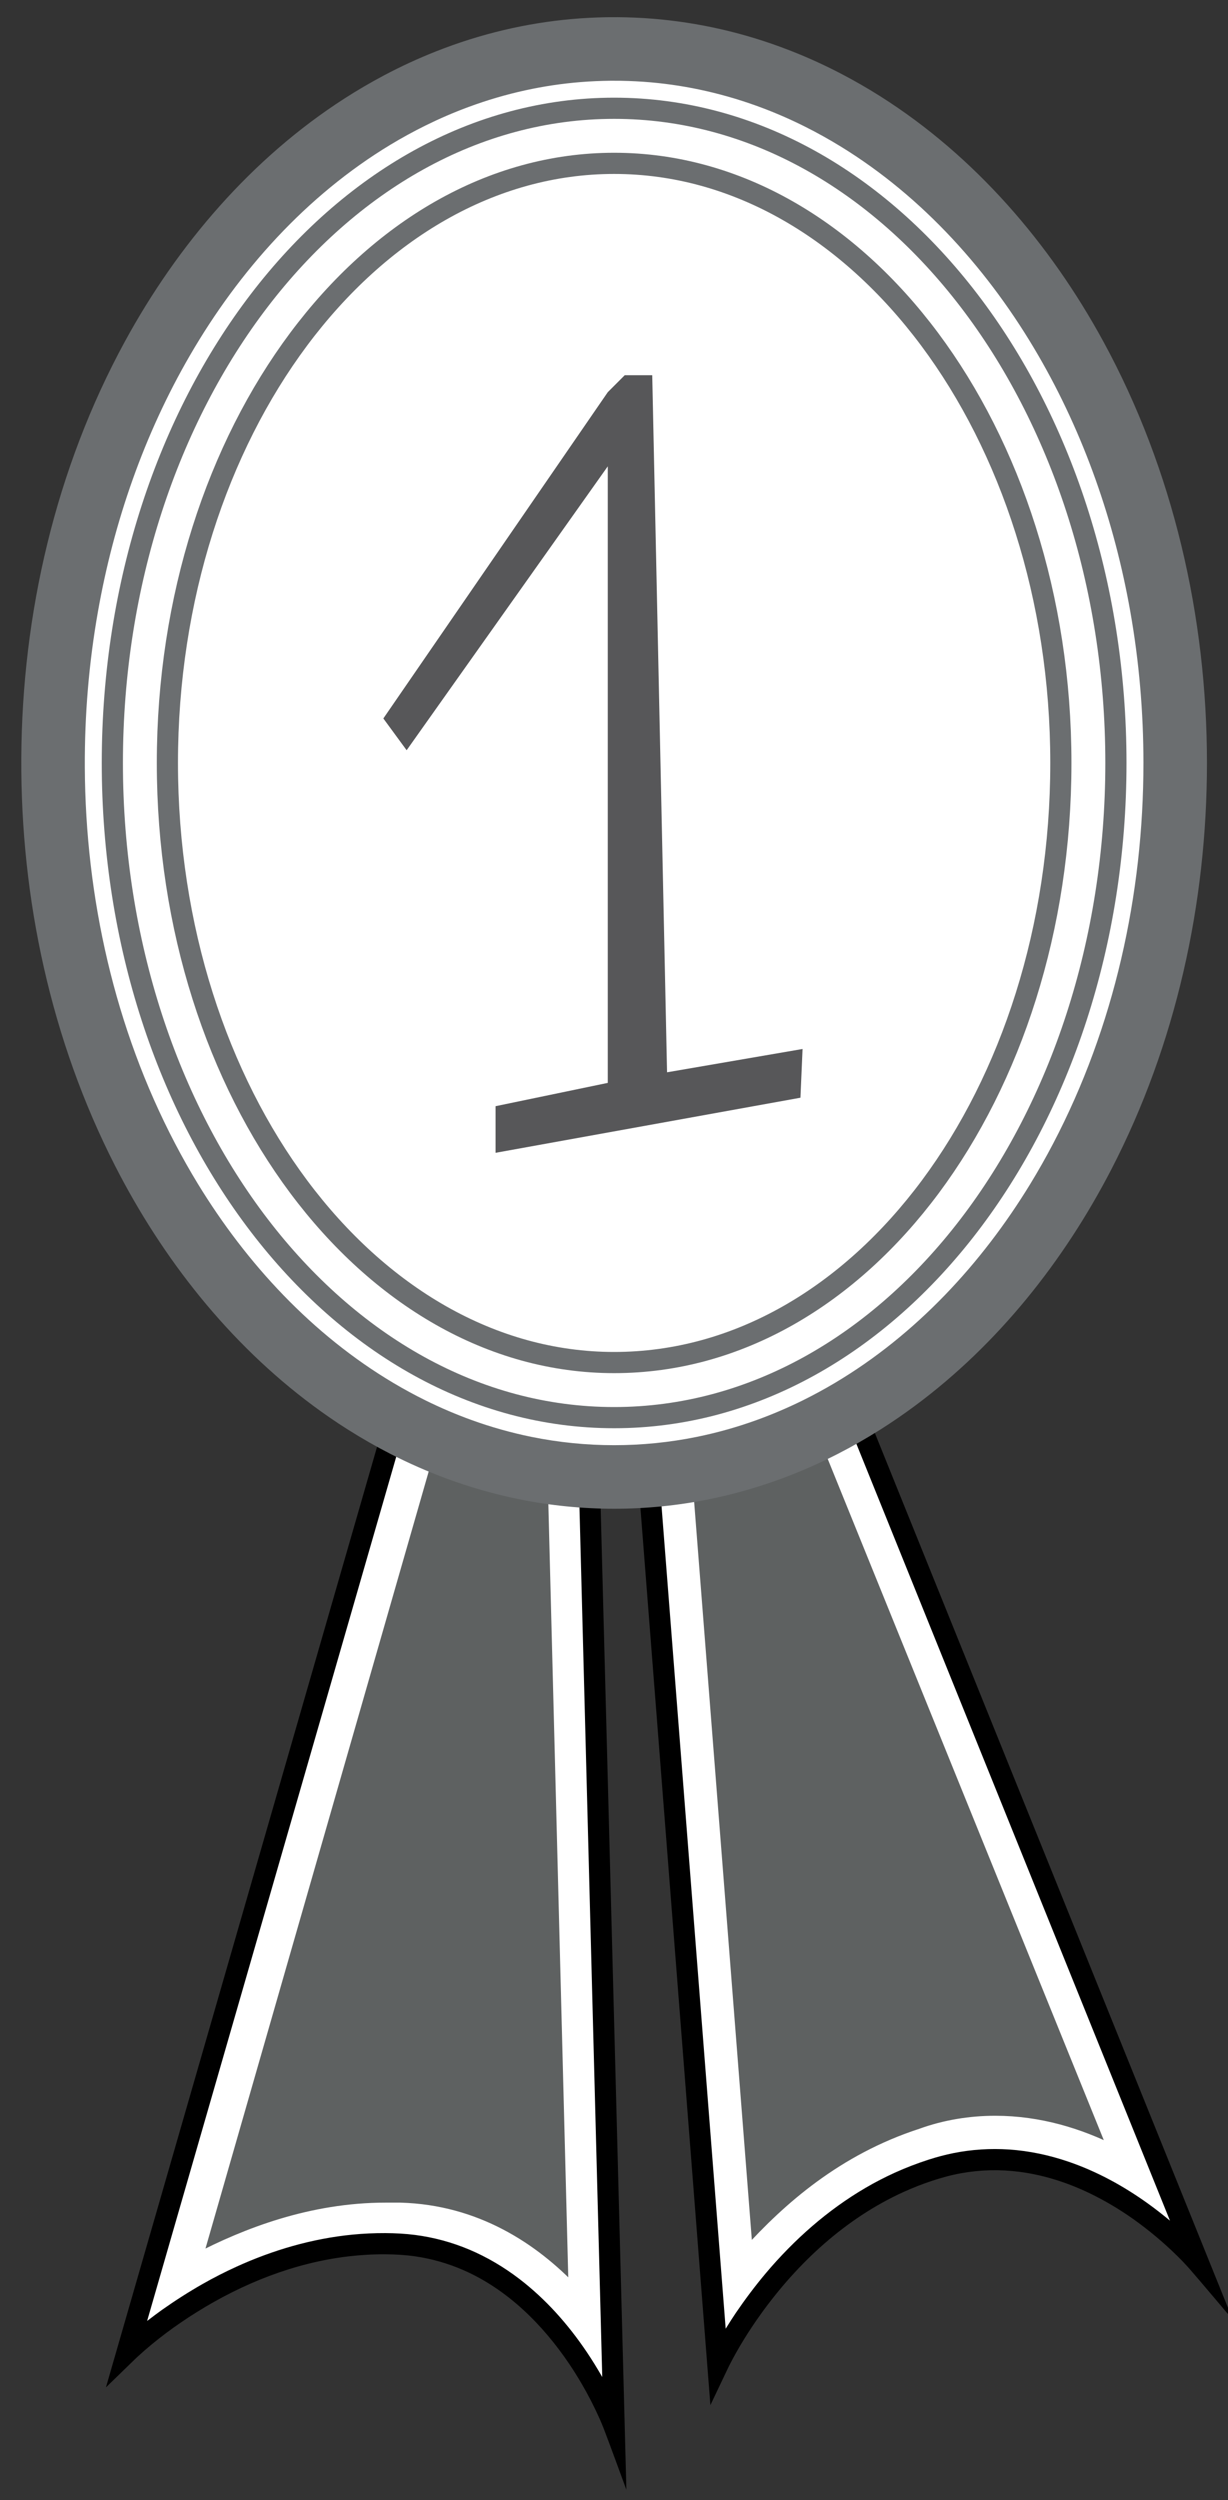
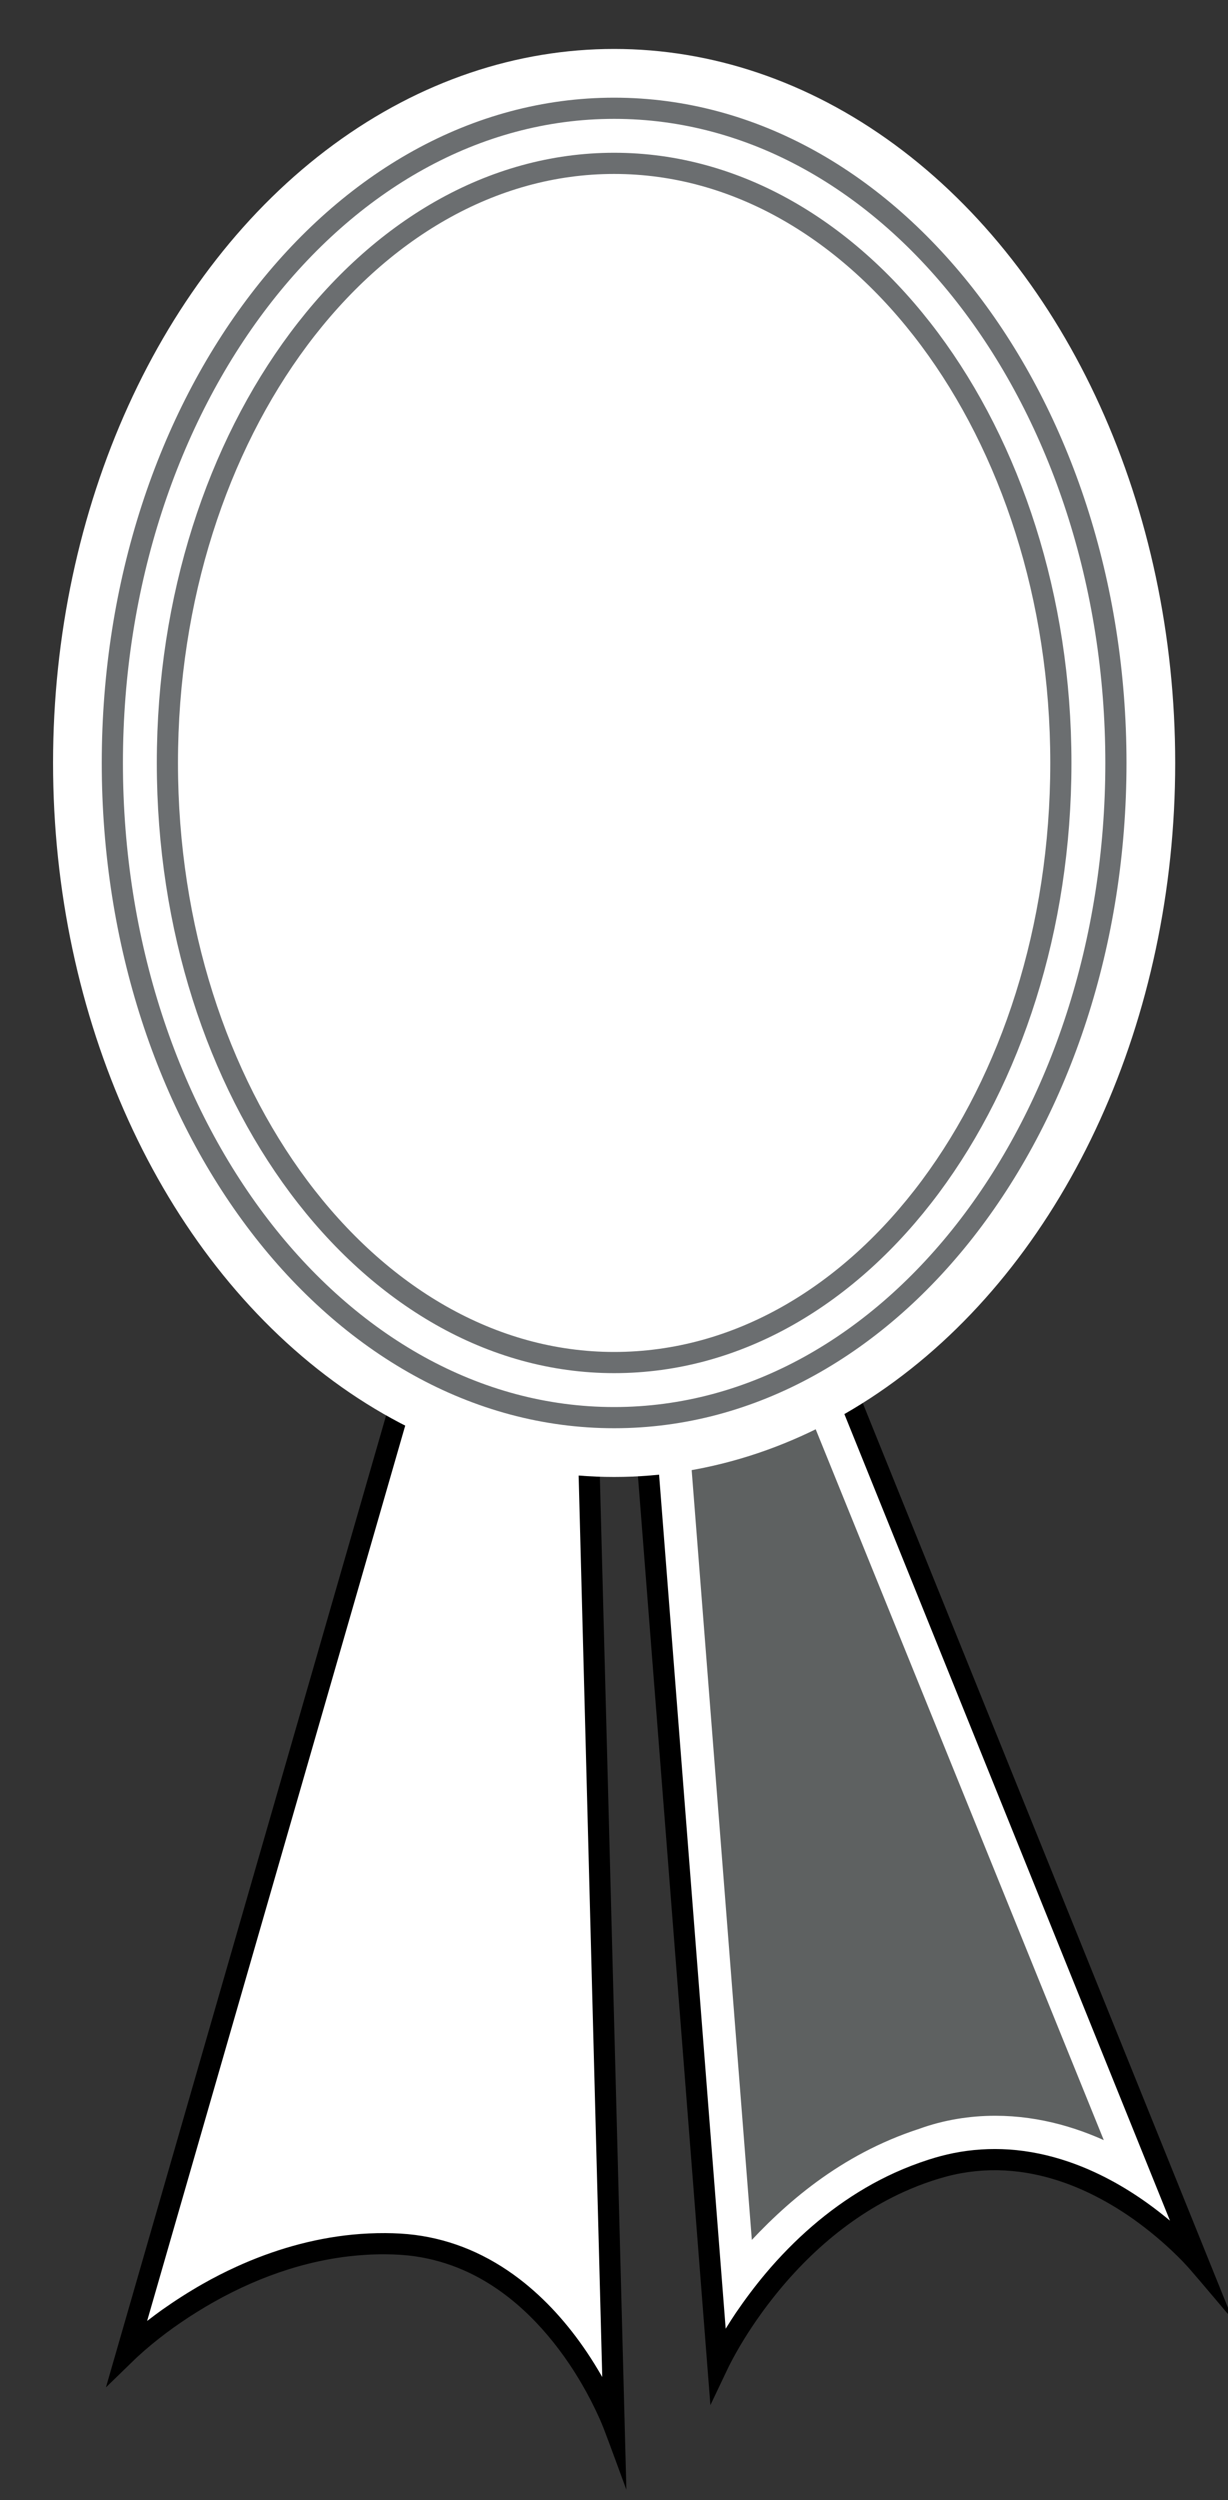
<svg xmlns="http://www.w3.org/2000/svg" fill-rule="evenodd" height="118.0" preserveAspectRatio="xMinYMin meet" version="1.0" viewBox="0 0 58 118" width="58.0">
  <rect x="0" y="0" width="58" height="118" fill="#333333" stroke="none" />
  <title>...</title>
  <desc>...</desc>
  <g clip="0 0 58 118" id="group" transform="scale(1,-1) translate(0,-118)">
    <g transform="">
      <g transform=" matrix(1,0,0,-1,0,118)">
        <rect height="116.686" style="stroke: none; stroke-linecap: butt; stroke-width: 1; fill: none; fill-rule: evenodd;" width="56.267" x="0.844" y="0.803" />
        <g transform="">
          <path d="M 0.844 0.803 L 57.111 0.803 L 57.111 117.489 L 0.844 117.489 Z " style="stroke: none; stroke-linecap: butt; stroke-width: 1; fill: none; fill-rule: evenodd;" />
          <g transform="">
            <path d="M 27.006 38.21 L 6.006 111.01 C 6.006 111.01 11.406 105.61 18.706 105.91 C 26.006 106.21 29.006 114.51 29.006 114.51 L 27.006 38.21 Z " style="stroke: none; stroke-linecap: butt; stroke-width: 1; fill: rgb(100%,100%,100%); fill-rule: evenodd;" />
          </g>
          <g transform="">
            <path d="M 29.585 117.511 C 29.225 116.54 28.875 115.566 28.505 114.599 C 28.447 114.454 28.386 114.31 28.324 114.166 C 28.066 113.59 27.778 113.028 27.458 112.483 C 27.279 112.177 27.09 111.876 26.892 111.582 C 25.637 109.72 23.974 108.06 21.895 107.149 C 21.173 106.833 20.411 106.613 19.631 106.498 C 19.155 106.428 18.674 106.401 18.193 106.398 C 17.608 106.395 17.023 106.429 16.442 106.498 C 13.887 106.802 11.444 107.781 9.272 109.141 C 8.285 109.758 7.343 110.455 6.486 111.243 L 6.414 111.311 L 5.004 112.679 L 27.421 34.967 C 28.142 62.482 28.863 89.996 29.585 117.511 Z M 6.949 109.545 C 7.074 109.448 7.201 109.352 7.329 109.257 C 7.487 109.14 7.486 109.141 7.645 109.026 C 8.273 108.583 8.919 108.169 9.587 107.79 C 10.094 107.502 10.615 107.237 11.146 106.994 C 12.887 106.198 14.749 105.655 16.657 105.469 C 17.169 105.42 17.684 105.396 18.198 105.398 C 18.669 105.401 19.139 105.425 19.606 105.485 C 20.48 105.598 21.338 105.83 22.151 106.171 C 22.997 106.526 23.792 106.998 24.521 107.554 C 25.778 108.513 26.84 109.714 27.721 111.023 C 27.97 111.392 28.202 111.772 28.425 112.157 L 28.445 112.192 L 26.591 41.453 C 20.043 64.151 13.496 86.848 6.949 109.545 Z " style="stroke: none; stroke-linecap: butt; stroke-width: 1; fill: rgb(0%,0%,0%); fill-rule: evenodd;" />
          </g>
          <g transform="">
-             <path d="M 27.106 108.11 C 25.206 106.11 22.506 104.31 18.906 104.21 C 18.706 104.21 18.406 104.21 18.206 104.21 C 14.706 104.21 11.606 105.41 9.306 106.61 L 25.606 49.91 L 27.106 108.11 Z " style="stroke: rgb(100%,100%,100%); stroke-linecap: butt; stroke-width: 0.5; fill: rgb(37%,38%,38%); fill-rule: evenodd;" />
-           </g>
+             </g>
          <g transform="">
            <path d="M 28.006 36.01 L 33.906 111.61 C 33.906 111.61 37.106 104.61 44.006 102.41 C 51.006 100.11 56.606 106.81 56.606 106.81 L 28.006 36.01 Z " style="stroke: none; stroke-linecap: butt; stroke-width: 1; fill: rgb(100%,100%,100%); fill-rule: evenodd;" />
          </g>
          <g transform="">
            <path d="M 58.228 109.49 C 57.541 108.682 56.862 107.866 56.166 107.066 C 56.063 106.951 55.958 106.838 55.852 106.726 C 55.223 106.079 54.541 105.486 53.817 104.947 C 53.149 104.45 52.438 104.006 51.695 103.631 C 50.582 103.069 49.385 102.664 48.146 102.505 C 47.23 102.387 46.299 102.408 45.39 102.573 C 44.918 102.658 44.457 102.786 44.002 102.937 C 43.547 103.088 43.1 103.265 42.663 103.463 C 39.935 104.704 37.665 106.808 35.93 109.227 C 35.375 110 34.869 110.811 34.438 111.659 L 34.394 111.749 L 33.553 113.517 L 27.255 32.817 C 37.579 58.375 47.903 83.932 58.228 109.49 Z M 34.275 109.91 C 34.361 109.771 34.449 109.632 34.538 109.494 C 34.645 109.329 34.645 109.33 34.754 109.166 C 35.188 108.529 35.649 107.914 36.144 107.323 C 36.488 106.911 36.851 106.514 37.228 106.131 C 38.677 104.659 40.365 103.41 42.249 102.553 C 42.771 102.316 43.307 102.11 43.852 101.934 C 44.244 101.808 44.64 101.701 45.043 101.621 C 45.901 101.45 46.78 101.394 47.653 101.452 C 48.608 101.516 49.551 101.717 50.457 102.025 C 51.805 102.484 53.068 103.176 54.223 104.006 C 54.579 104.261 54.922 104.532 55.259 104.811 L 28.757 39.204 C 30.596 62.773 32.435 86.341 34.275 109.91 Z " style="stroke: none; stroke-linecap: butt; stroke-width: 1; fill: rgb(0%,0%,0%); fill-rule: evenodd;" />
          </g>
          <g transform="">
            <path d="M 30.706 47.51 L 52.606 101.51 C 51.006 100.71 49.106 100.11 47.006 100.11 C 45.806 100.11 44.606 100.31 43.506 100.71 C 39.806 101.91 37.206 104.21 35.306 106.31 L 30.706 47.51 Z " style="stroke: rgb(100%,100%,100%); stroke-linecap: butt; stroke-width: 0.5; fill: rgb(37%,38%,38%); fill-rule: evenodd;" />
          </g>
          <ellipse cx="29.006" cy="36.01" rx="26.5" ry="33.7" style="stroke: none; stroke-linecap: butt; stroke-width: 1; fill: rgb(100%,100%,100%); fill-rule: evenodd;" />
          <g transform="">
-             <path d="M 29.189 0.811 C 29.736 0.817 30.282 0.839 30.827 0.883 C 31.904 0.97 32.974 1.135 34.027 1.374 C 35.13 1.625 36.214 1.958 37.268 2.367 C 38.102 2.689 38.917 3.059 39.711 3.472 C 40.349 3.804 40.973 4.163 41.581 4.547 C 46.049 7.373 49.596 11.502 52.114 16.121 C 55.421 22.186 57.006 29.121 57.006 36.01 C 57.006 42.636 55.541 49.301 52.487 55.199 C 50.25 59.518 47.144 63.437 43.224 66.345 C 42.691 66.741 42.142 67.118 41.581 67.473 C 40.922 67.889 40.245 68.276 39.551 68.631 C 38.702 69.064 37.829 69.449 36.935 69.78 C 35.818 70.194 34.669 70.522 33.502 70.759 C 32.023 71.059 30.515 71.21 29.006 71.21 C 27.497 71.21 25.989 71.059 24.51 70.759 C 23.343 70.522 22.194 70.194 21.077 69.78 C 20.183 69.449 19.309 69.064 18.46 68.631 C 17.767 68.276 17.089 67.889 16.431 67.473 C 15.869 67.118 15.321 66.741 14.787 66.345 C 10.814 63.397 7.677 59.412 5.434 55.022 C 2.408 49.1 0.973 42.42 1.006 35.785 C 1.04 28.971 2.627 22.119 5.897 16.121 C 8.388 11.554 11.881 7.468 16.279 4.644 C 16.884 4.256 17.506 3.892 18.142 3.555 C 18.933 3.137 19.746 2.761 20.577 2.432 C 21.629 2.015 22.71 1.674 23.81 1.415 C 24.861 1.167 25.929 0.994 27.004 0.899 C 27.548 0.85 28.093 0.824 28.639 0.813 C 28.823 0.811 29.006 0.81 29.189 0.811 Z M 28.847 3.811 C 28.372 3.817 27.899 3.836 27.426 3.874 C 26.544 3.945 25.666 4.076 24.802 4.266 C 23.89 4.465 22.993 4.73 22.118 5.054 C 21.433 5.307 20.762 5.597 20.107 5.92 C 19.539 6.2 18.983 6.504 18.441 6.831 C 14.474 9.226 11.291 12.781 8.975 16.768 C 6.81 20.495 5.374 24.629 4.626 28.868 C 4.197 31.294 3.994 33.758 4.006 36.221 C 4.037 42.358 5.415 48.532 8.274 53.981 C 8.61 54.622 8.966 55.252 9.343 55.87 C 11.65 59.647 14.755 62.999 18.578 65.271 C 19.077 65.567 19.587 65.844 20.107 66.101 C 20.808 66.446 21.529 66.754 22.265 67.02 C 23.191 67.355 24.141 67.623 25.106 67.819 C 26.389 68.079 27.697 68.21 29.006 68.21 C 30.315 68.21 31.623 68.079 32.905 67.819 C 33.871 67.623 34.821 67.355 35.747 67.02 C 36.483 66.754 37.203 66.446 37.905 66.101 C 38.425 65.844 38.935 65.567 39.434 65.271 C 43.257 62.999 46.362 59.647 48.668 55.87 C 49.045 55.252 49.402 54.622 49.738 53.981 C 52.63 48.469 54.006 42.218 54.006 36.01 C 54.006 33.618 53.802 31.224 53.386 28.868 C 52.638 24.629 51.201 20.495 49.036 16.768 C 46.747 12.827 43.611 9.309 39.706 6.914 C 39.166 6.583 38.612 6.274 38.046 5.99 C 37.393 5.662 36.723 5.367 36.039 5.108 C 35.167 4.778 34.272 4.507 33.362 4.3 C 32.499 4.103 31.624 3.965 30.743 3.887 C 30.271 3.845 29.798 3.822 29.324 3.813 C 29.165 3.811 29.006 3.81 28.847 3.811 Z " style="stroke: none; stroke-linecap: butt; stroke-width: 1; fill: rgb(42%,43%,44%); fill-rule: evenodd;" />
-           </g>
+             </g>
          <g transform="">
            <path d="M 29.006 66.91 C 15.906 66.91 5.306 53.01 5.306 36.01 C 5.306 19.01 15.906 5.11 29.006 5.11 C 42.106 5.11 52.706 19.01 52.706 36.01 C 52.706 53.01 42.106 66.91 29.006 66.91 Z " style="stroke: rgb(42%,43%,44%); stroke-linecap: butt; stroke-width: 1; fill: rgb(100%,100%,100%); fill-rule: evenodd;" />
          </g>
          <g transform="">
            <path d="M 29.006 64.31 C 17.406 64.31 7.906 51.61 7.906 36.01 C 7.906 20.41 17.406 7.71 29.006 7.71 C 40.606 7.71 50.106 20.41 50.106 36.01 C 50.106 51.61 40.706 64.31 29.006 64.31 Z " style="stroke: rgb(42%,43%,44%); stroke-linecap: butt; stroke-width: 1; fill: rgb(100%,100%,100%); fill-rule: evenodd;" />
          </g>
          <g transform="">
-             <path d="M 30.806 17.71 L 29.506 17.71 L 28.706 18.51 L 18.106 33.91 L 19.206 35.41 L 28.706 22.01 L 28.706 51.11 L 23.406 52.21 L 23.406 54.41 L 37.806 51.81 L 37.906 49.51 L 31.506 50.61 L 30.806 17.71 Z " style="stroke: none; stroke-linecap: butt; stroke-width: 0; fill: rgb(34%,34%,35%); fill-rule: evenodd;" />
-             <path d="M 30.806 17.71 L 29.506 17.71 L 28.706 18.51 L 18.106 33.91 L 19.206 35.41 L 28.706 22.01 L 28.706 51.11 L 23.406 52.21 L 23.406 54.41 L 37.806 51.81 L 37.906 49.51 L 31.506 50.61 L 30.806 17.71 " style="stroke: none; stroke-linecap: butt; stroke-width: 1; fill: none; fill-rule: evenodd;" />
+             <path d="M 30.806 17.71 L 29.506 17.71 L 28.706 18.51 L 18.106 33.91 L 19.206 35.41 L 28.706 22.01 L 28.706 51.11 L 23.406 52.21 L 23.406 54.41 L 37.806 51.81 L 31.506 50.61 L 30.806 17.71 " style="stroke: none; stroke-linecap: butt; stroke-width: 1; fill: none; fill-rule: evenodd;" />
          </g>
        </g>
      </g>
    </g>
  </g>
</svg>